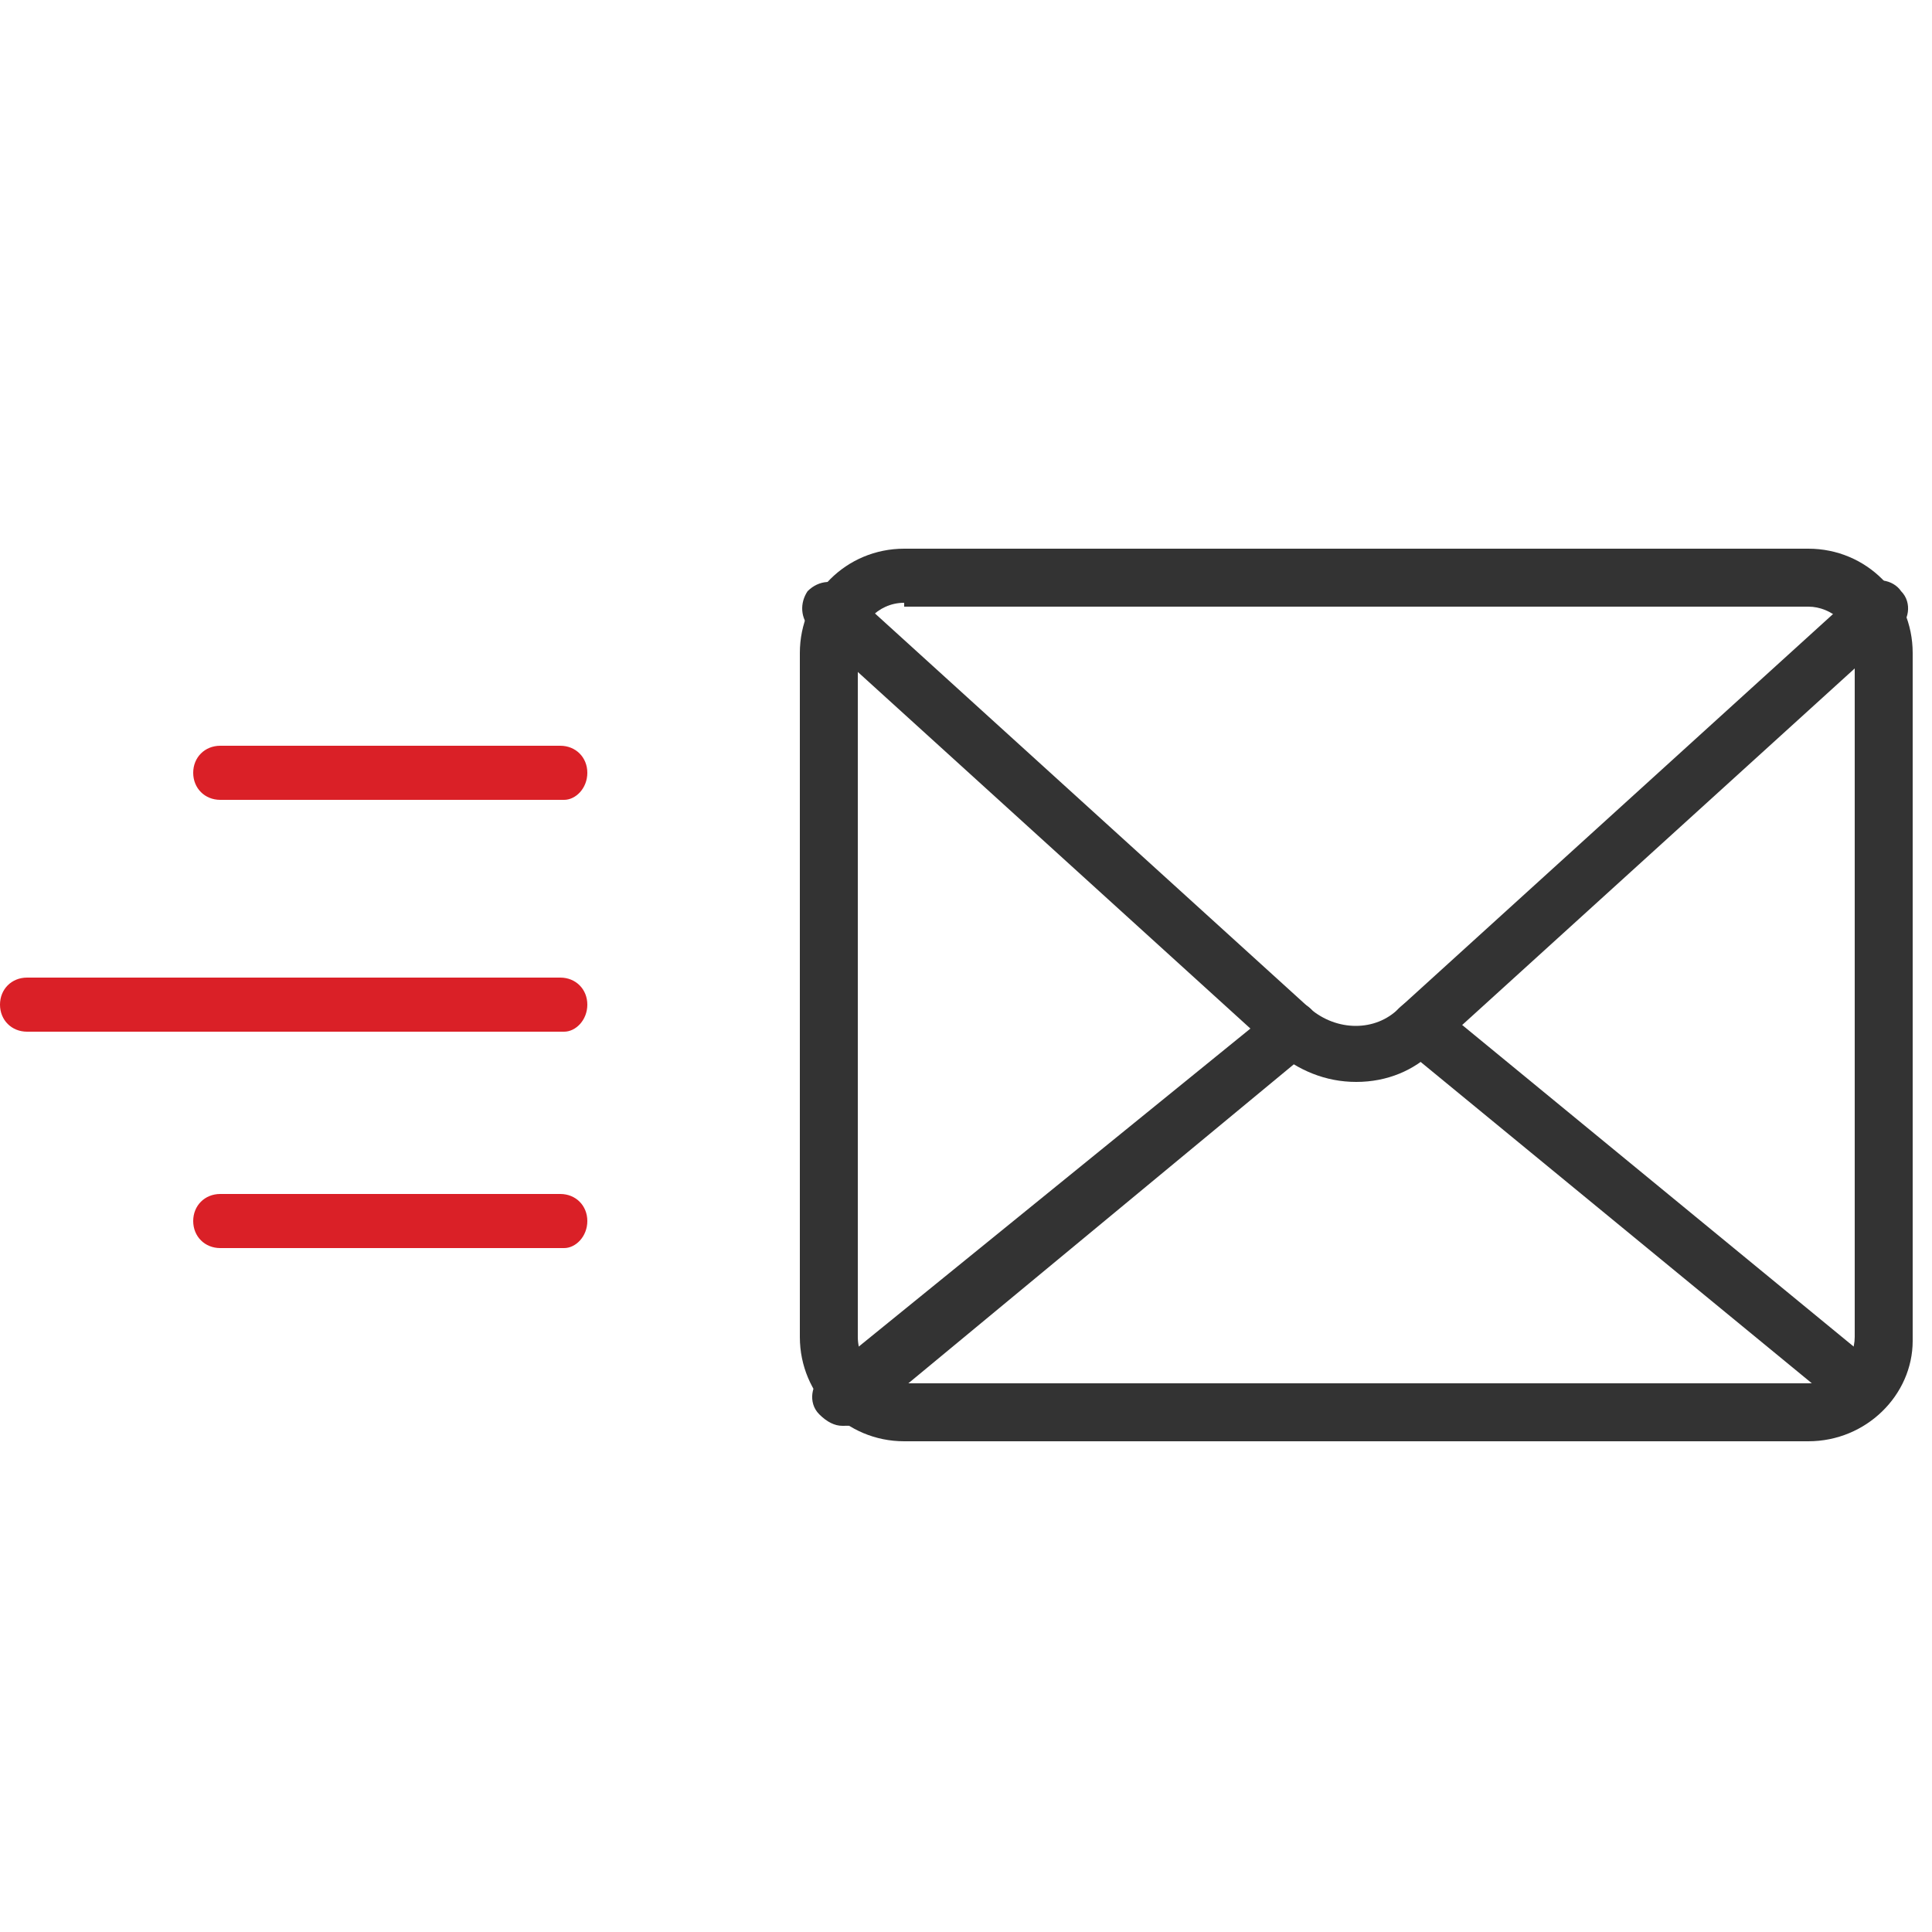
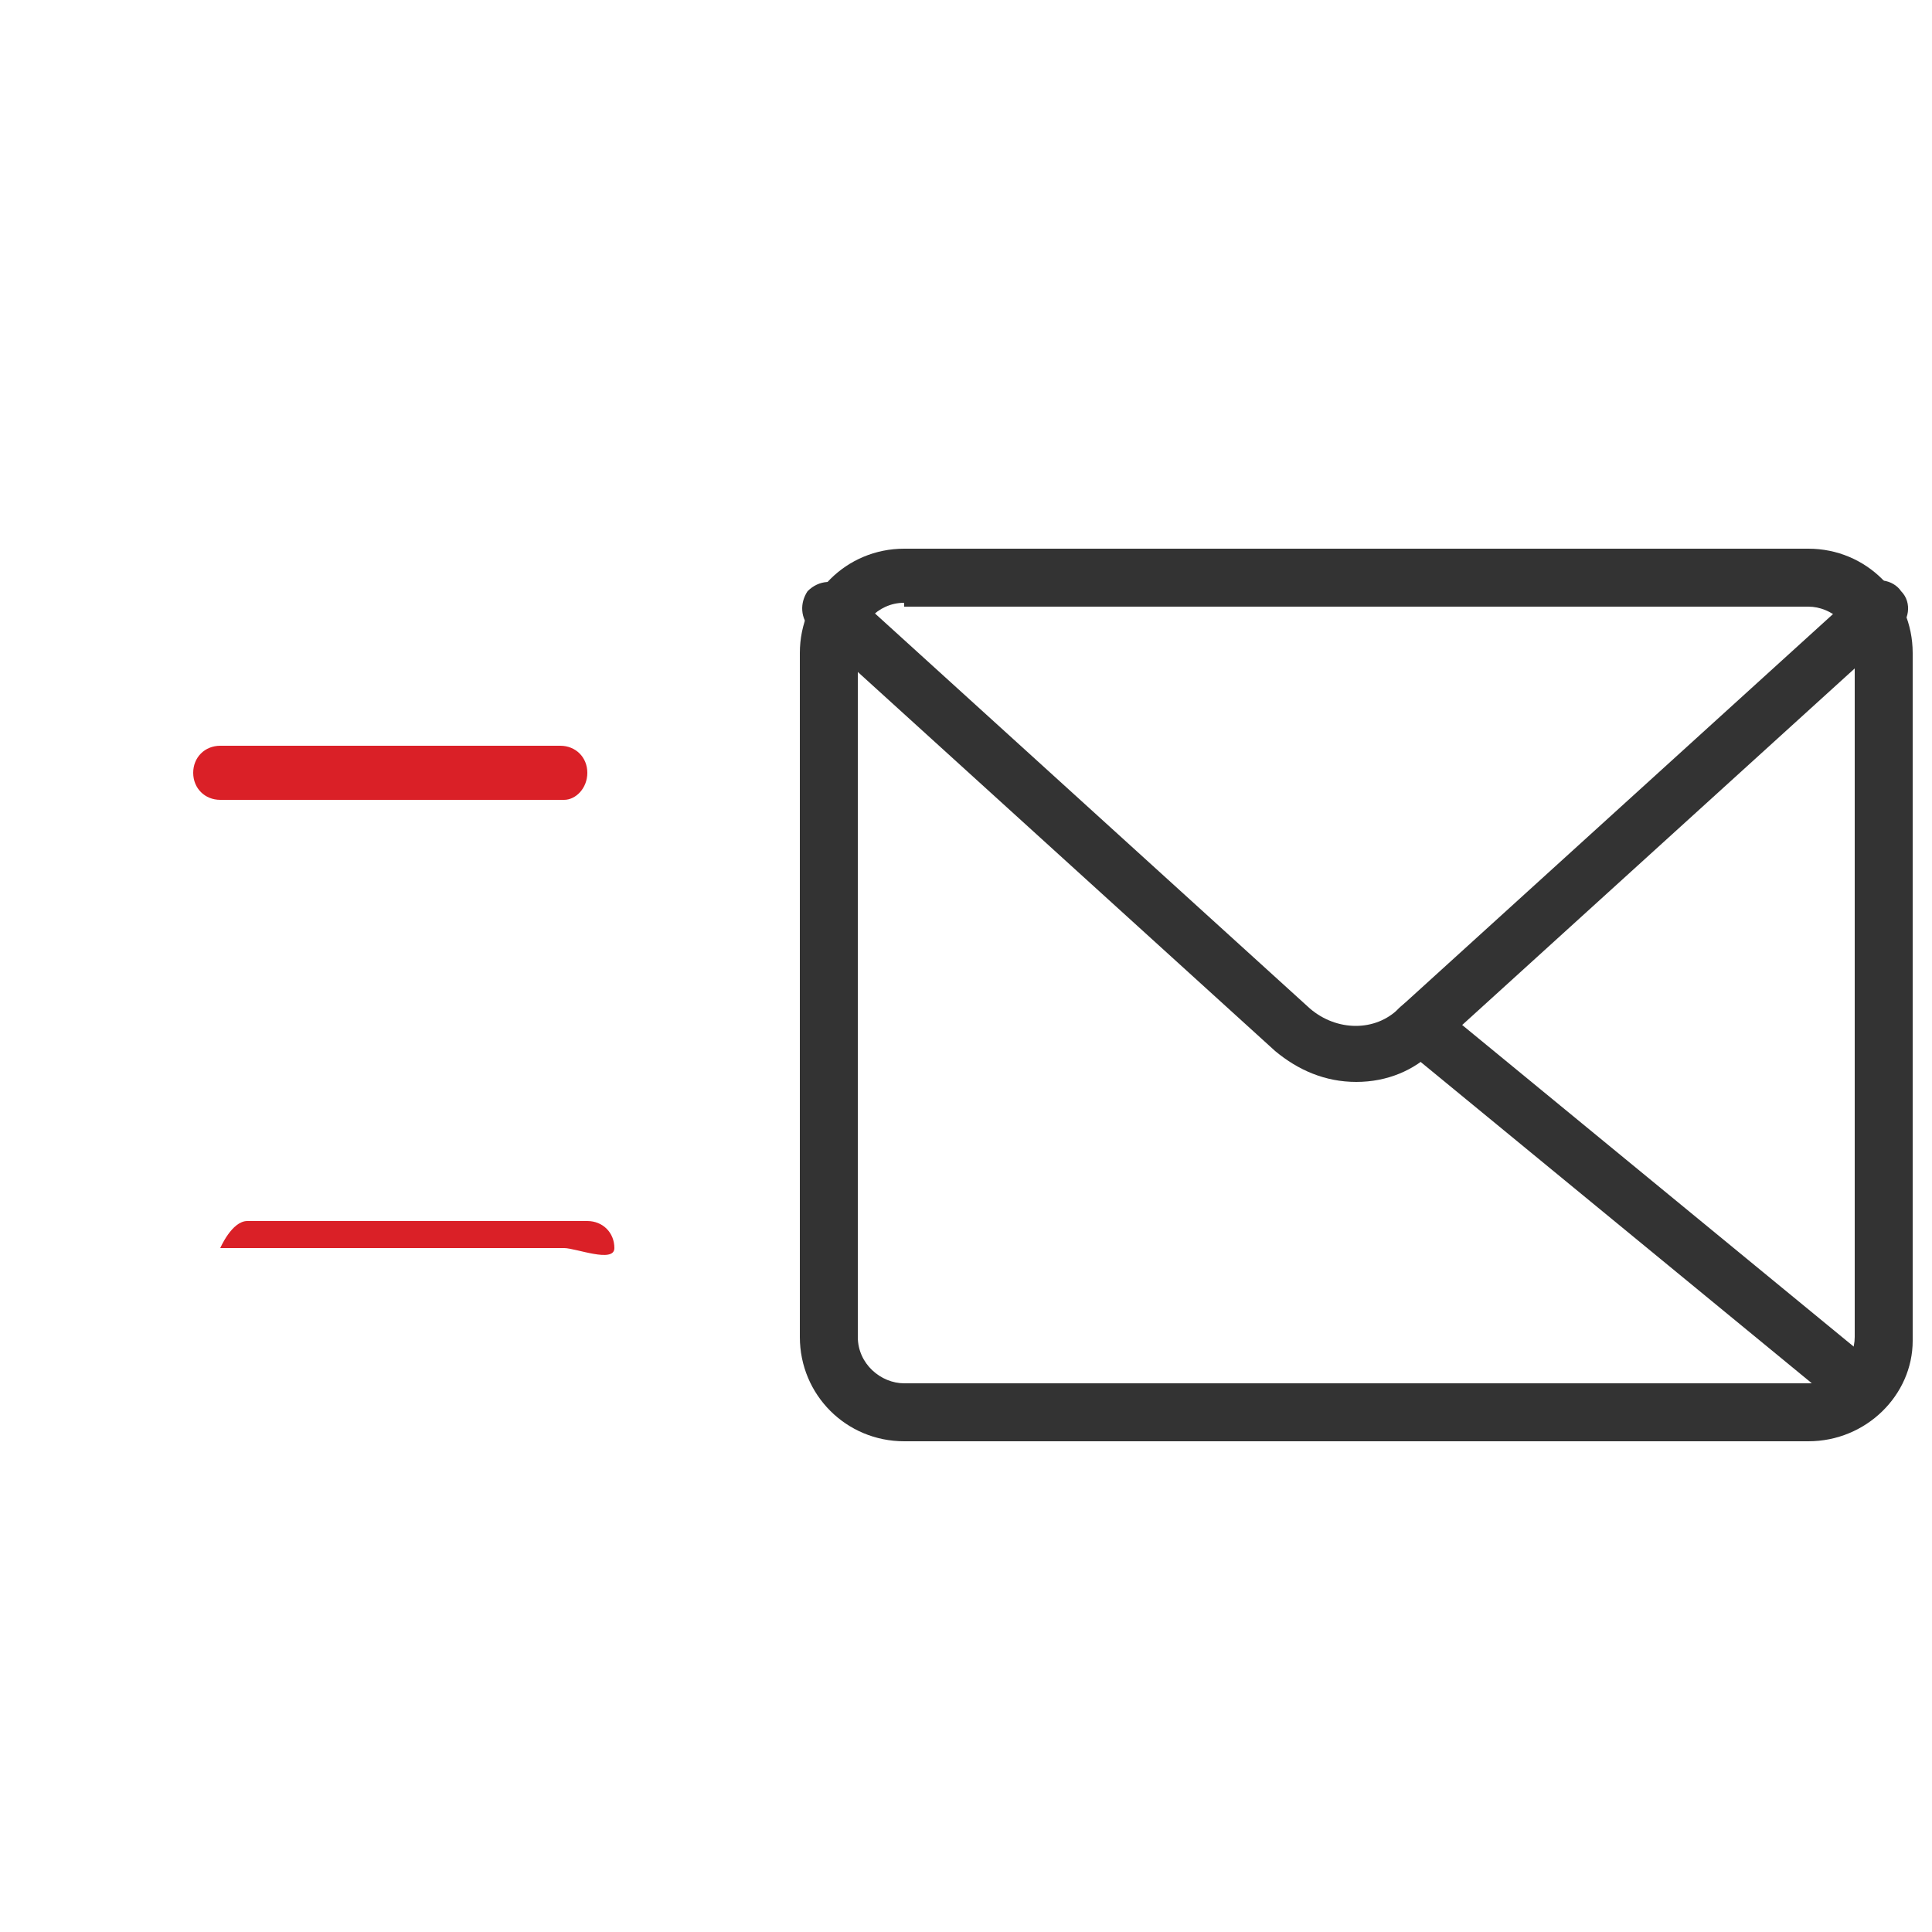
<svg xmlns="http://www.w3.org/2000/svg" version="1.1" id="Layer_1" x="0px" y="0px" viewBox="0 0 50 50" style="enable-background:new 0 0 50 50;" xml:space="preserve">
  <style type="text/css">
	.st0{fill:#333333;}
	.st1{fill:#DA2027;}
</style>
  <path class="st0" d="M46.8,37.3H23.4c-1.5,0-2.7-1.2-2.7-2.7V16.9c0-1.5,1.2-2.7,2.7-2.7h23.4c1.5,0,2.7,1.2,2.7,2.7v17.8  C49.5,36.1,48.3,37.3,46.8,37.3z M23.4,15.6c-0.7,0-1.2,0.6-1.2,1.2v17.8c0,0.7,0.6,1.2,1.2,1.2h23.4c0.7,0,1.2-0.6,1.2-1.2V16.9  c0-0.7-0.6-1.2-1.2-1.2H23.4z" />
  <path class="st0" d="M35.1,28c-0.8,0-1.5-0.3-2.1-0.8L21,16.3c-0.3-0.3-0.3-0.7-0.1-1c0.3-0.3,0.7-0.3,1-0.1l12,10.9  c0.7,0.6,1.7,0.6,2.3,0l12-10.9c0.3-0.3,0.8-0.2,1,0.1c0.3,0.3,0.2,0.8-0.1,1l-12,10.9C36.6,27.7,35.9,28,35.1,28z" />
-   <path class="st0" d="M21.8,36.9c-0.2,0-0.4-0.1-0.6-0.3c-0.3-0.3-0.2-0.8,0.1-1L33,26.1c0.3-0.3,0.8-0.2,1,0.1  c0.3,0.3,0.2,0.8-0.1,1l-11.6,9.6C22.2,36.9,22,36.9,21.8,36.9z" />
  <path class="st0" d="M48,36.5c-0.2,0-0.3-0.1-0.5-0.2l-11.2-9.2c-0.3-0.3-0.4-0.7-0.1-1c0.3-0.3,0.7-0.4,1-0.1l11.2,9.2  c0.3,0.3,0.4,0.7,0.1,1C48.4,36.4,48.2,36.5,48,36.5z" />
  <path class="st1" d="M14.6,20.7H5.7C5.3,20.7,5,20.4,5,20s0.3-0.7,0.7-0.7h8.8c0.4,0,0.7,0.3,0.7,0.7S14.9,20.7,14.6,20.7z" />
-   <path class="st1" d="M14.6,32.3H5.7c-0.4,0-0.7-0.3-0.7-0.7s0.3-0.7,0.7-0.7h8.8c0.4,0,0.7,0.3,0.7,0.7S14.9,32.3,14.6,32.3z" />
-   <path class="st1" d="M14.6,26.7H0.7C0.3,26.7,0,26.4,0,26s0.3-0.7,0.7-0.7h13.8c0.4,0,0.7,0.3,0.7,0.7S14.9,26.7,14.6,26.7z" />
+   <path class="st1" d="M14.6,32.3H5.7s0.3-0.7,0.7-0.7h8.8c0.4,0,0.7,0.3,0.7,0.7S14.9,32.3,14.6,32.3z" />
</svg>